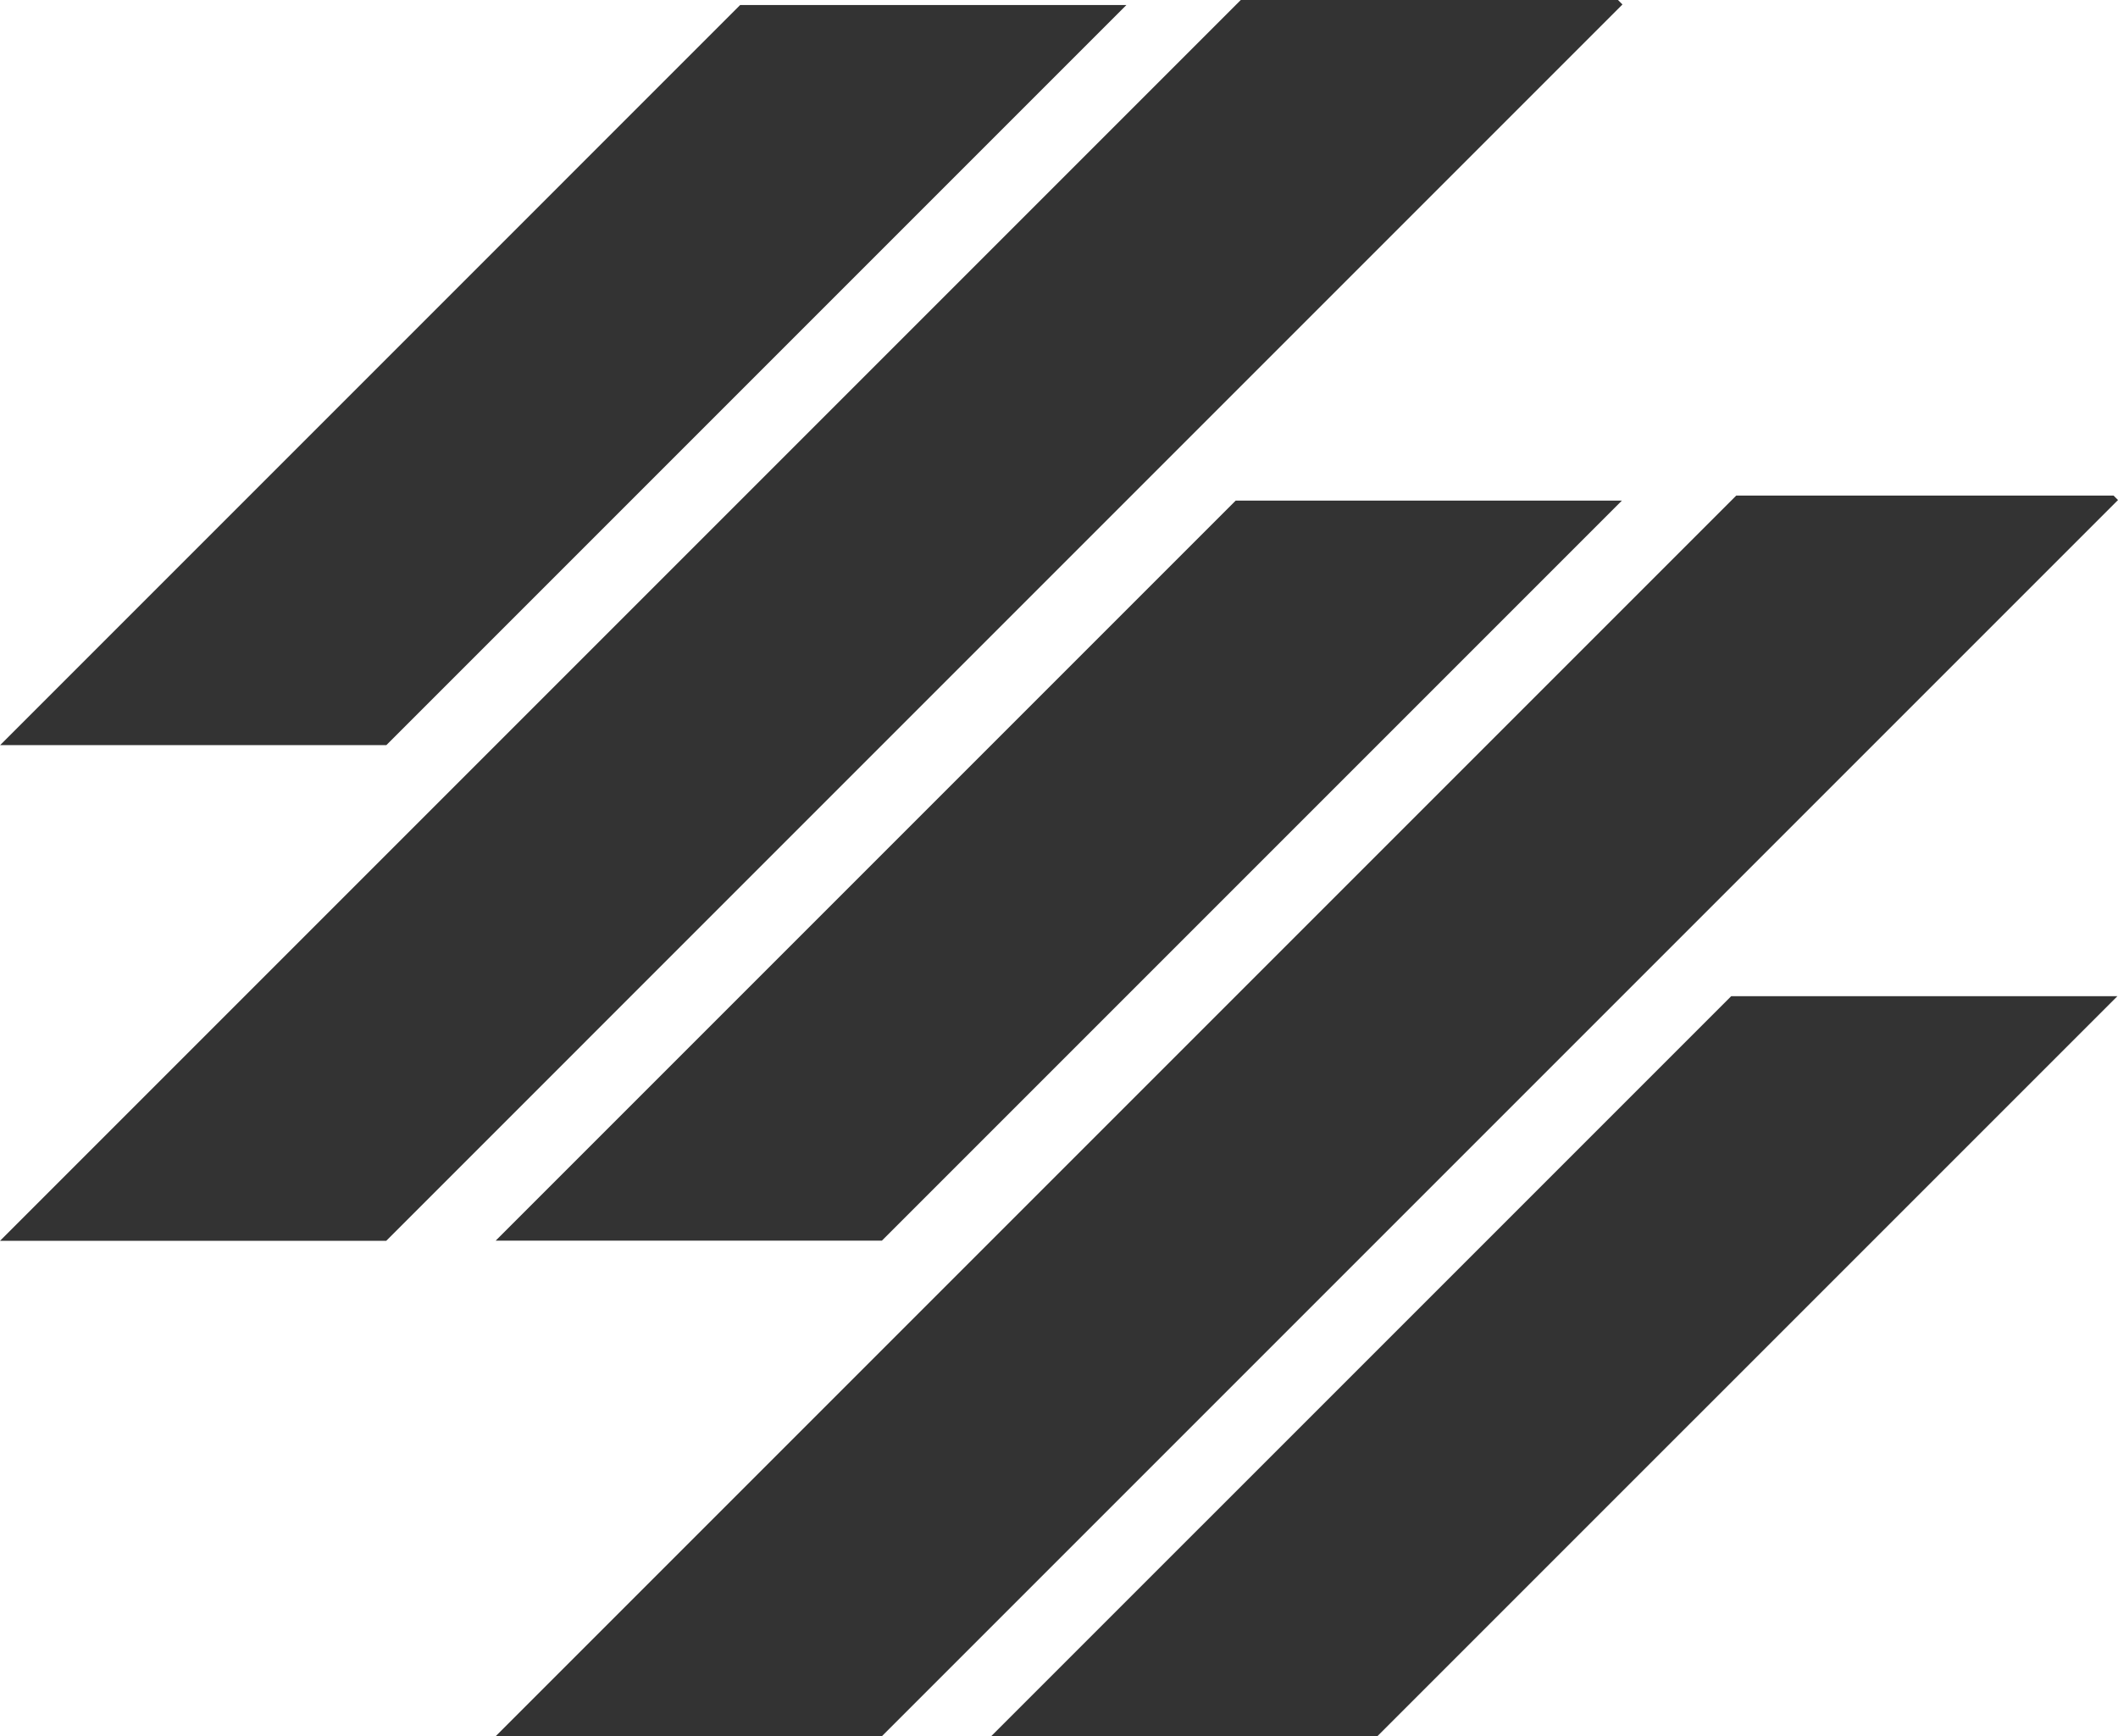
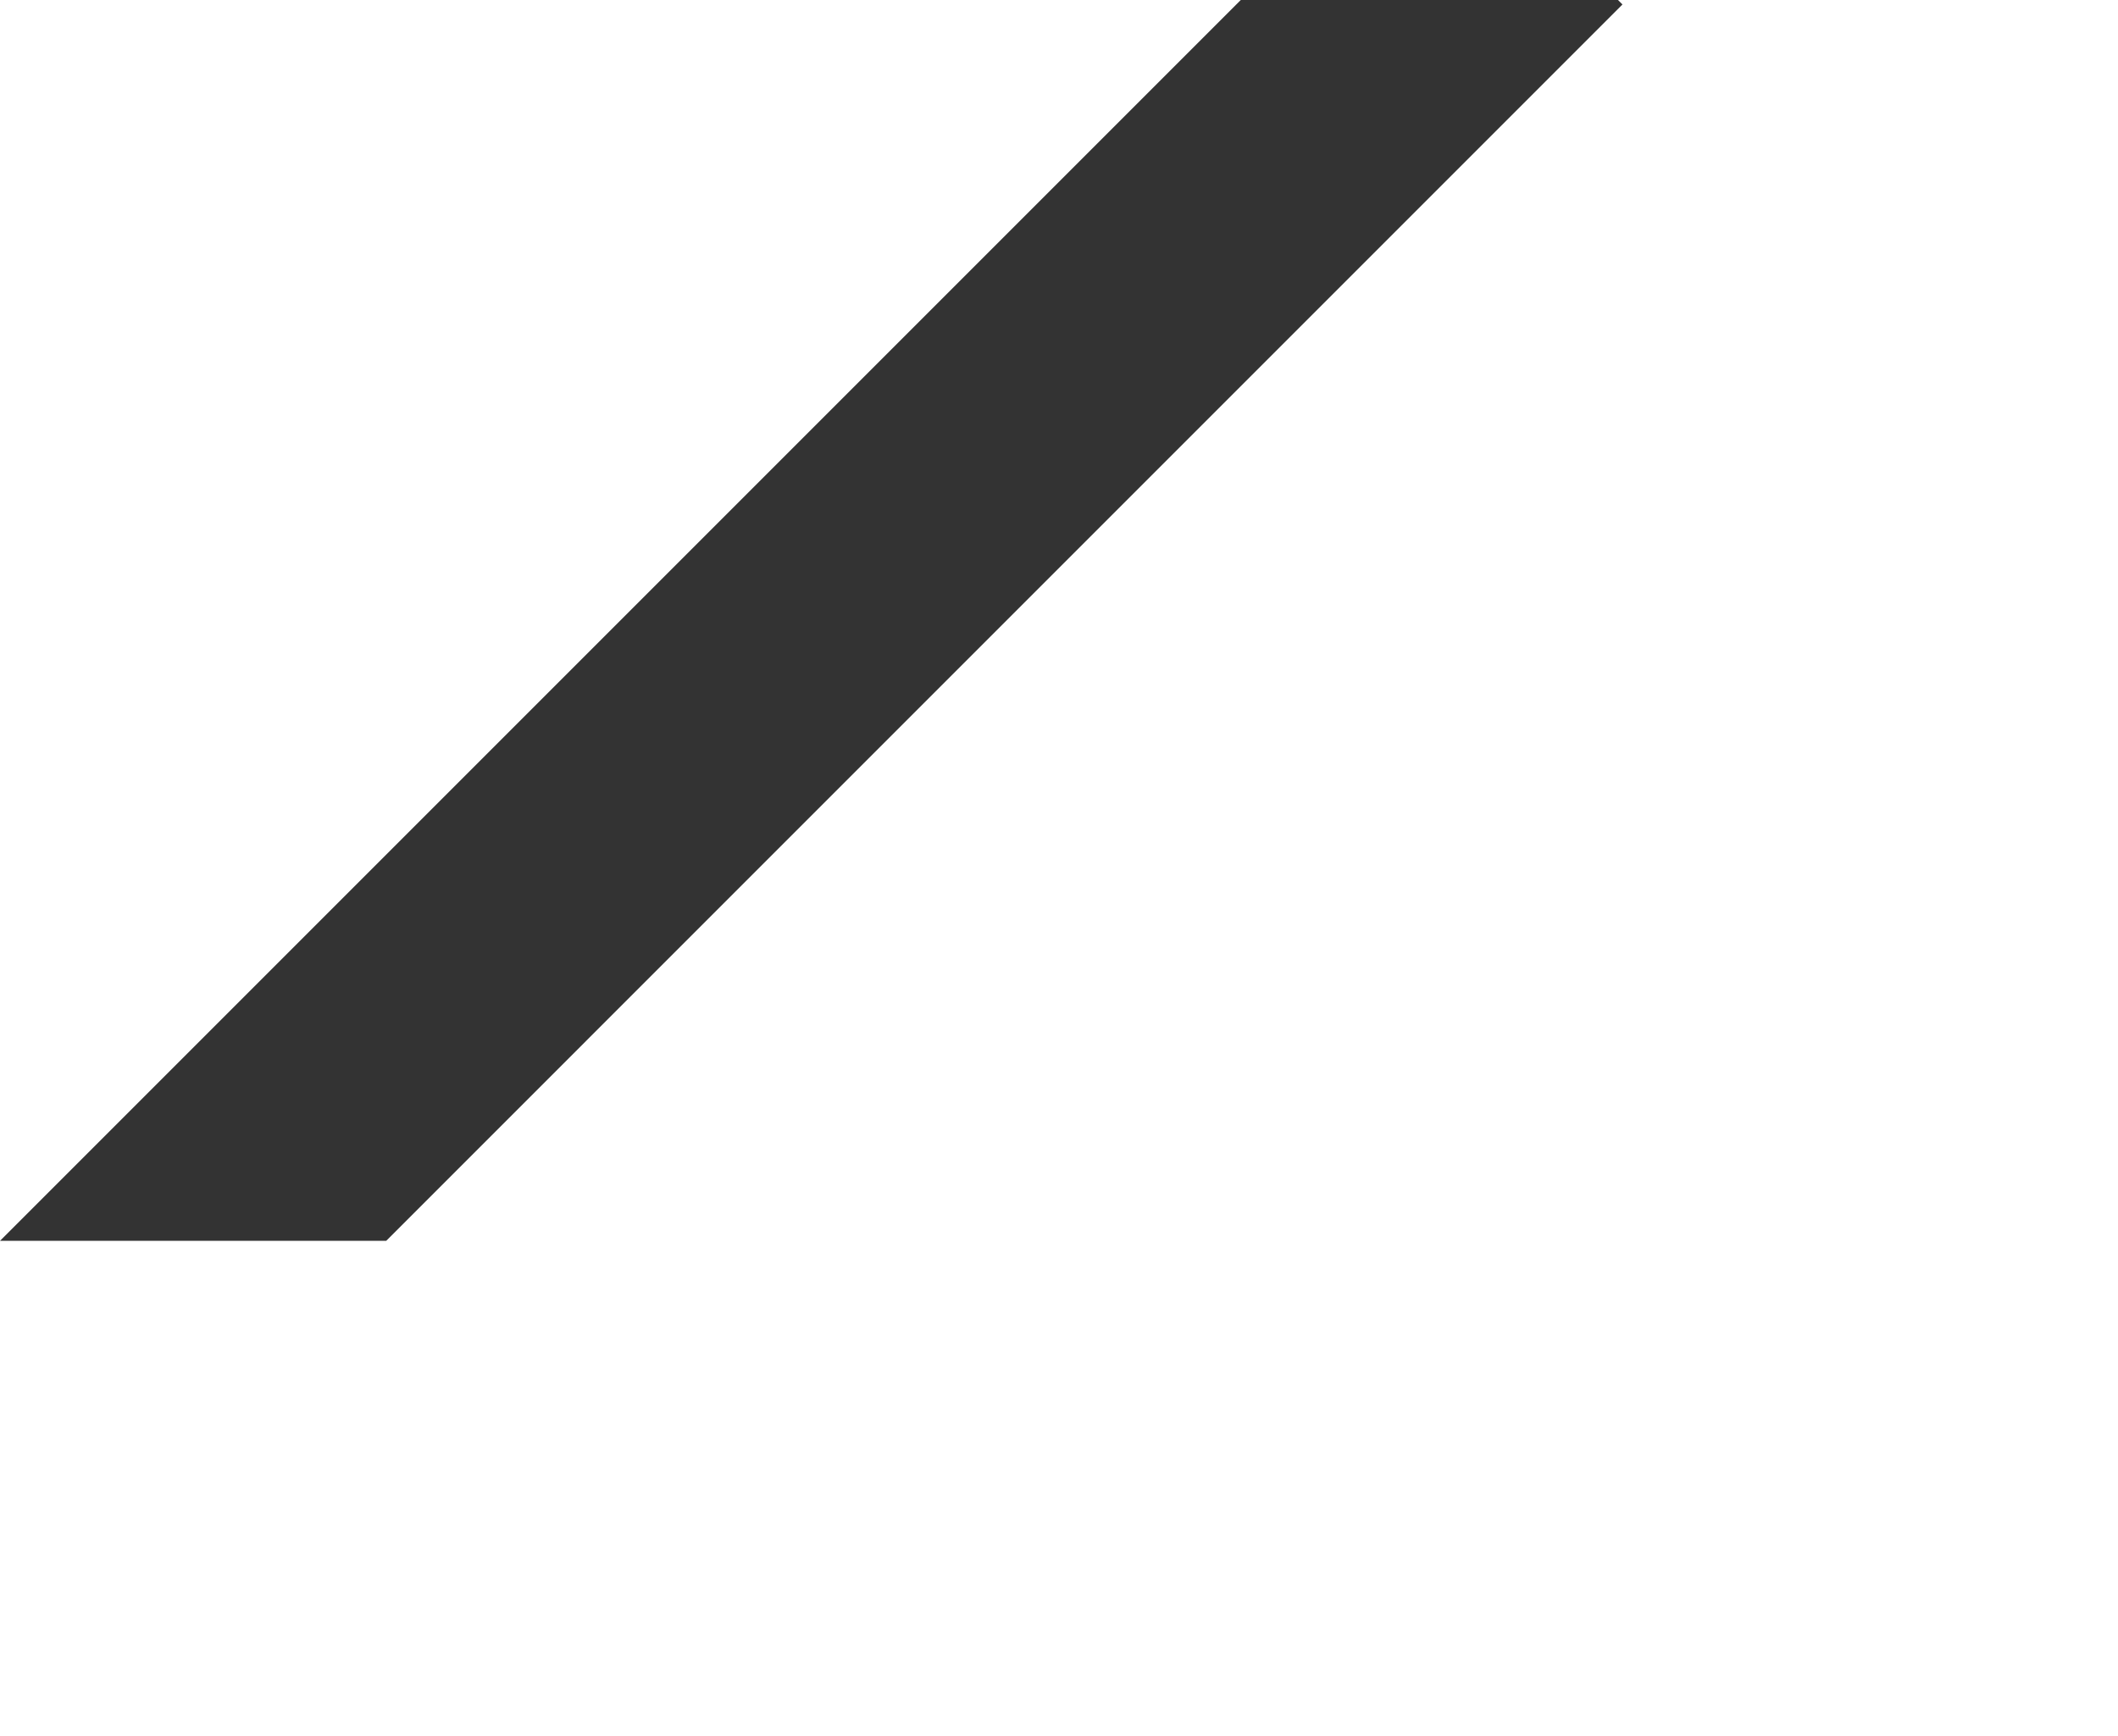
<svg xmlns="http://www.w3.org/2000/svg" id="Layer_1" data-name="Layer 1" viewBox="0 0 512 419.72">
  <defs>
    <style>
      .cls-1 {
        fill: #333;
      }
    </style>
  </defs>
  <polygon class="cls-1" points="93.36 299.94 392.21 1.08 391.13 0 299.94 0 0 299.94 93.36 299.94" />
-   <polygon class="cls-1" points="213.15 419.72 512 120.87 510.92 119.79 419.72 119.79 119.79 419.72 213.15 419.72" />
-   <polygon class="cls-1" points="178.92 1.22 .03 180.12 93.39 180.12 272.29 1.22 178.92 1.22" />
-   <polygon class="cls-1" points="298.71 121.01 119.82 299.9 213.18 299.9 392.07 121.01 298.71 121.01" />
-   <polygon class="cls-1" points="418.5 240.8 239.6 419.69 332.96 419.69 511.86 240.8 418.5 240.8" />
</svg>